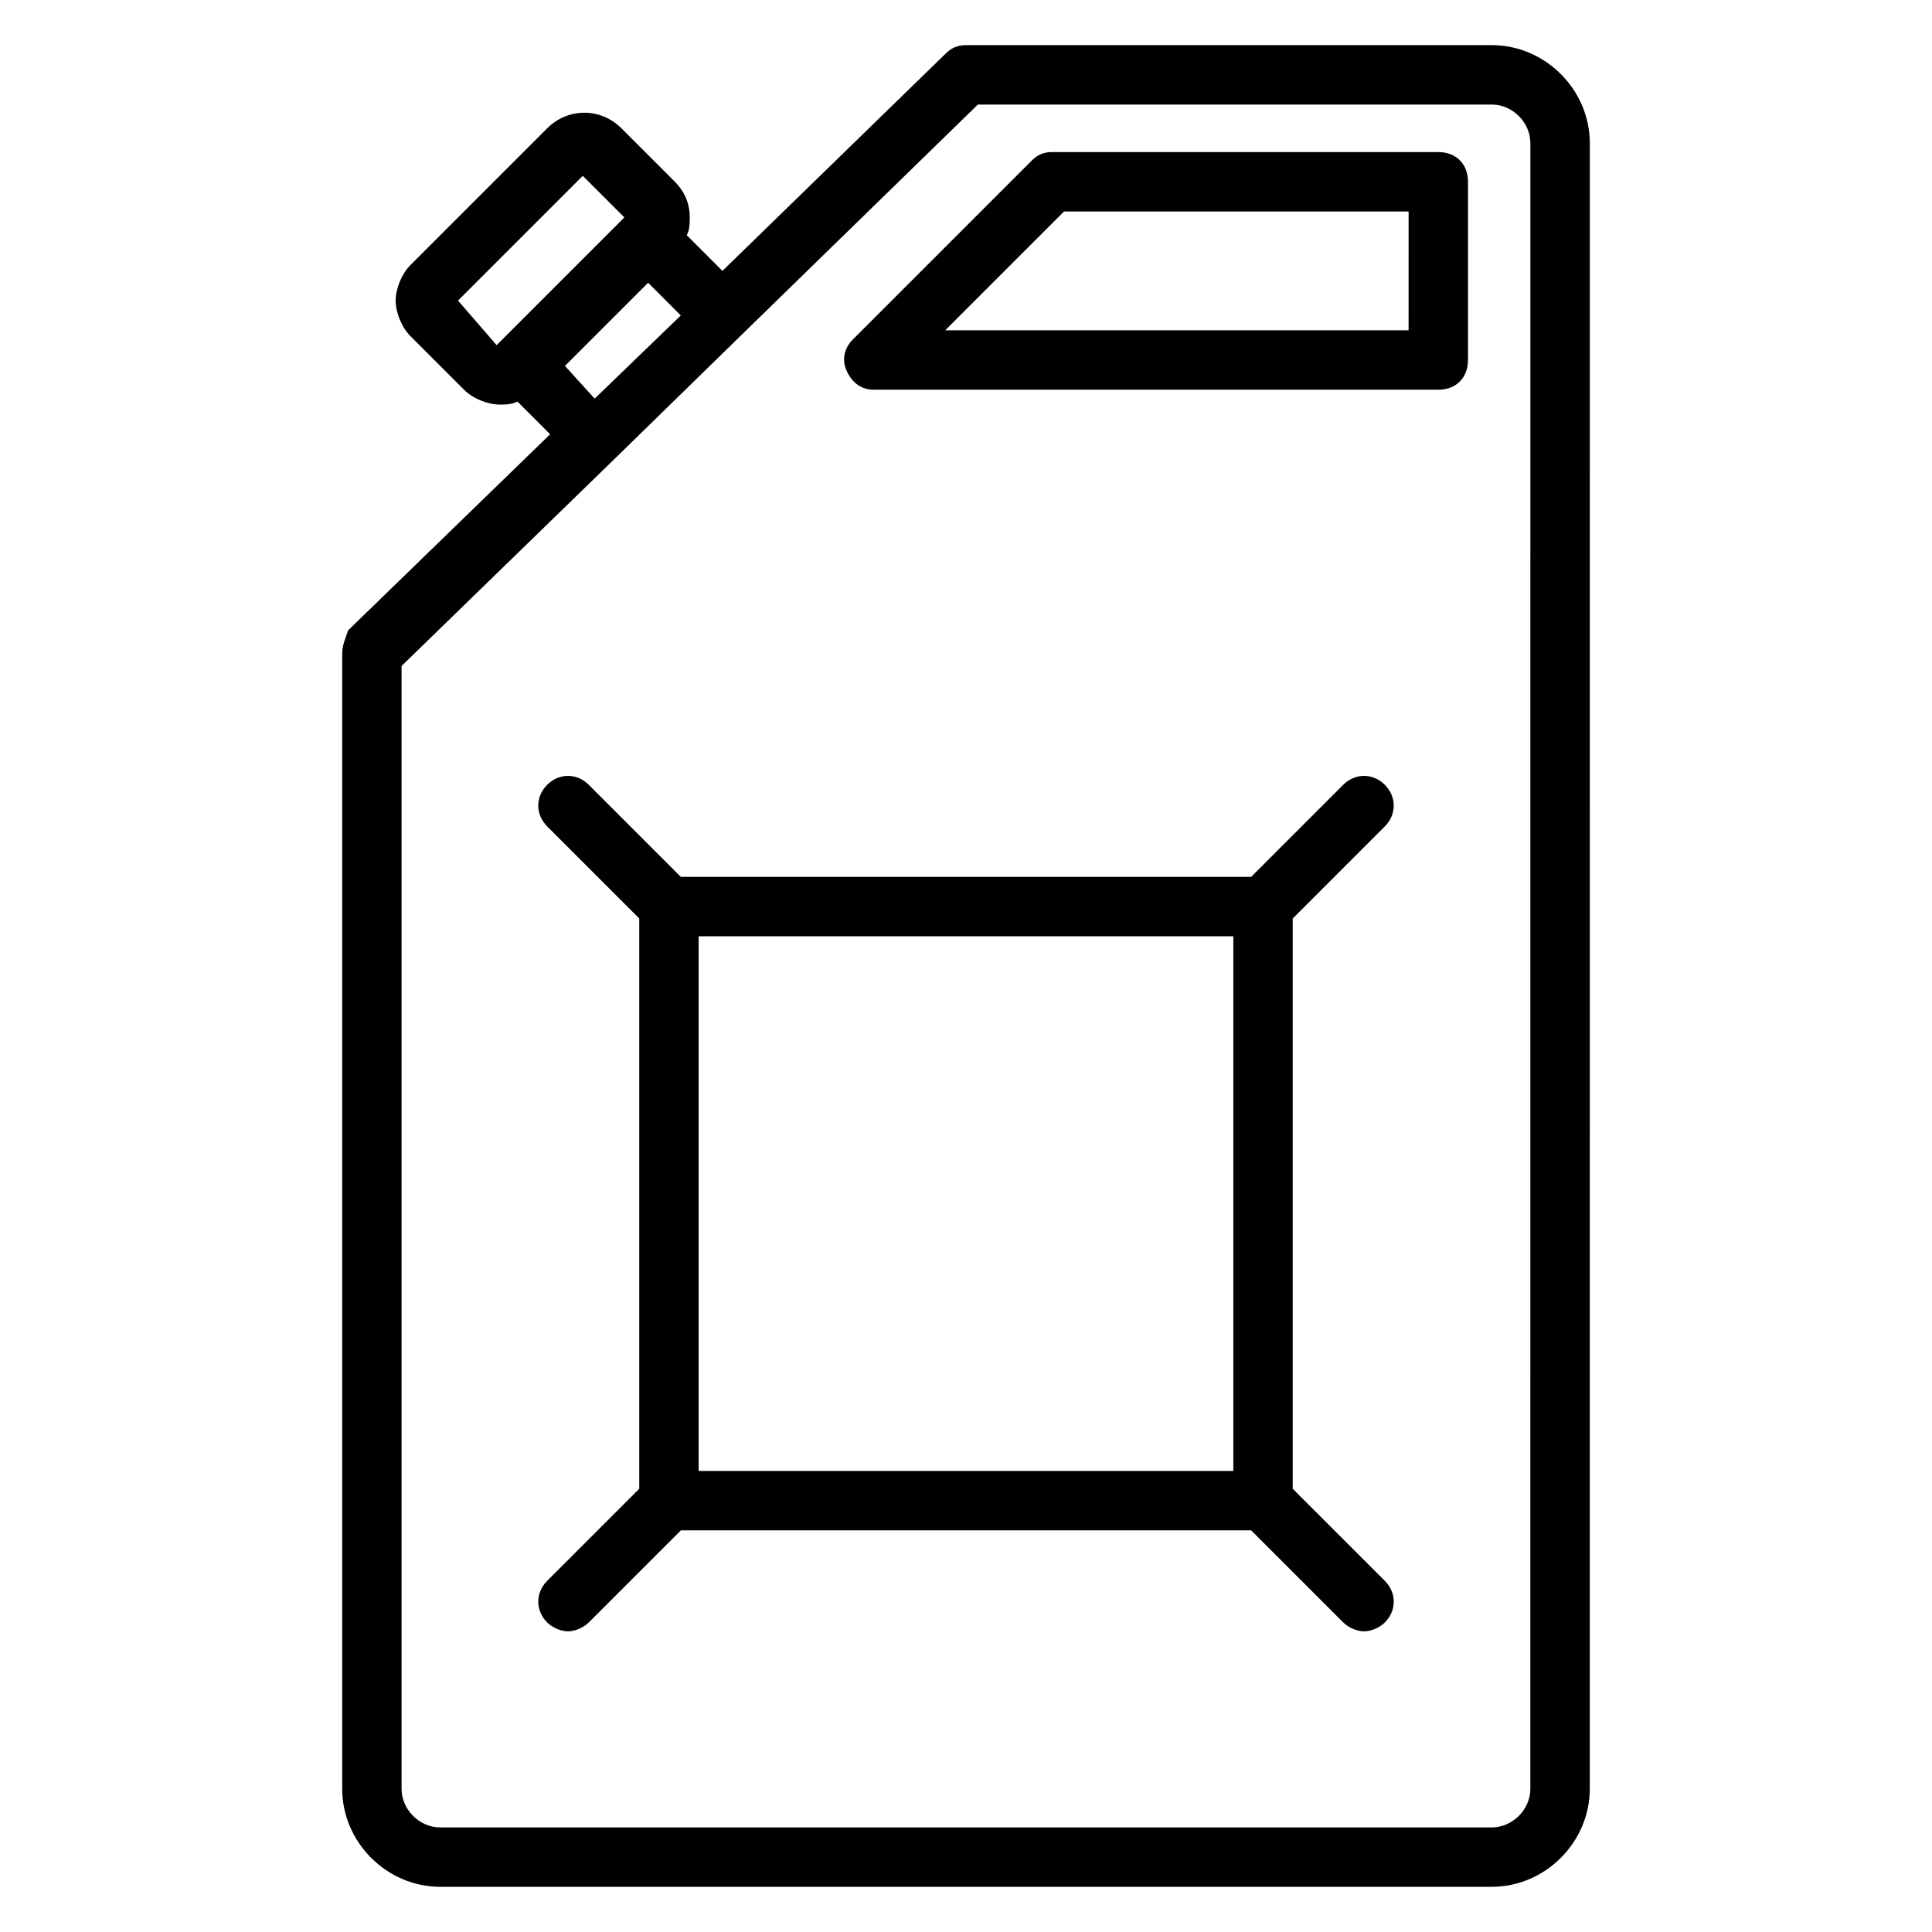
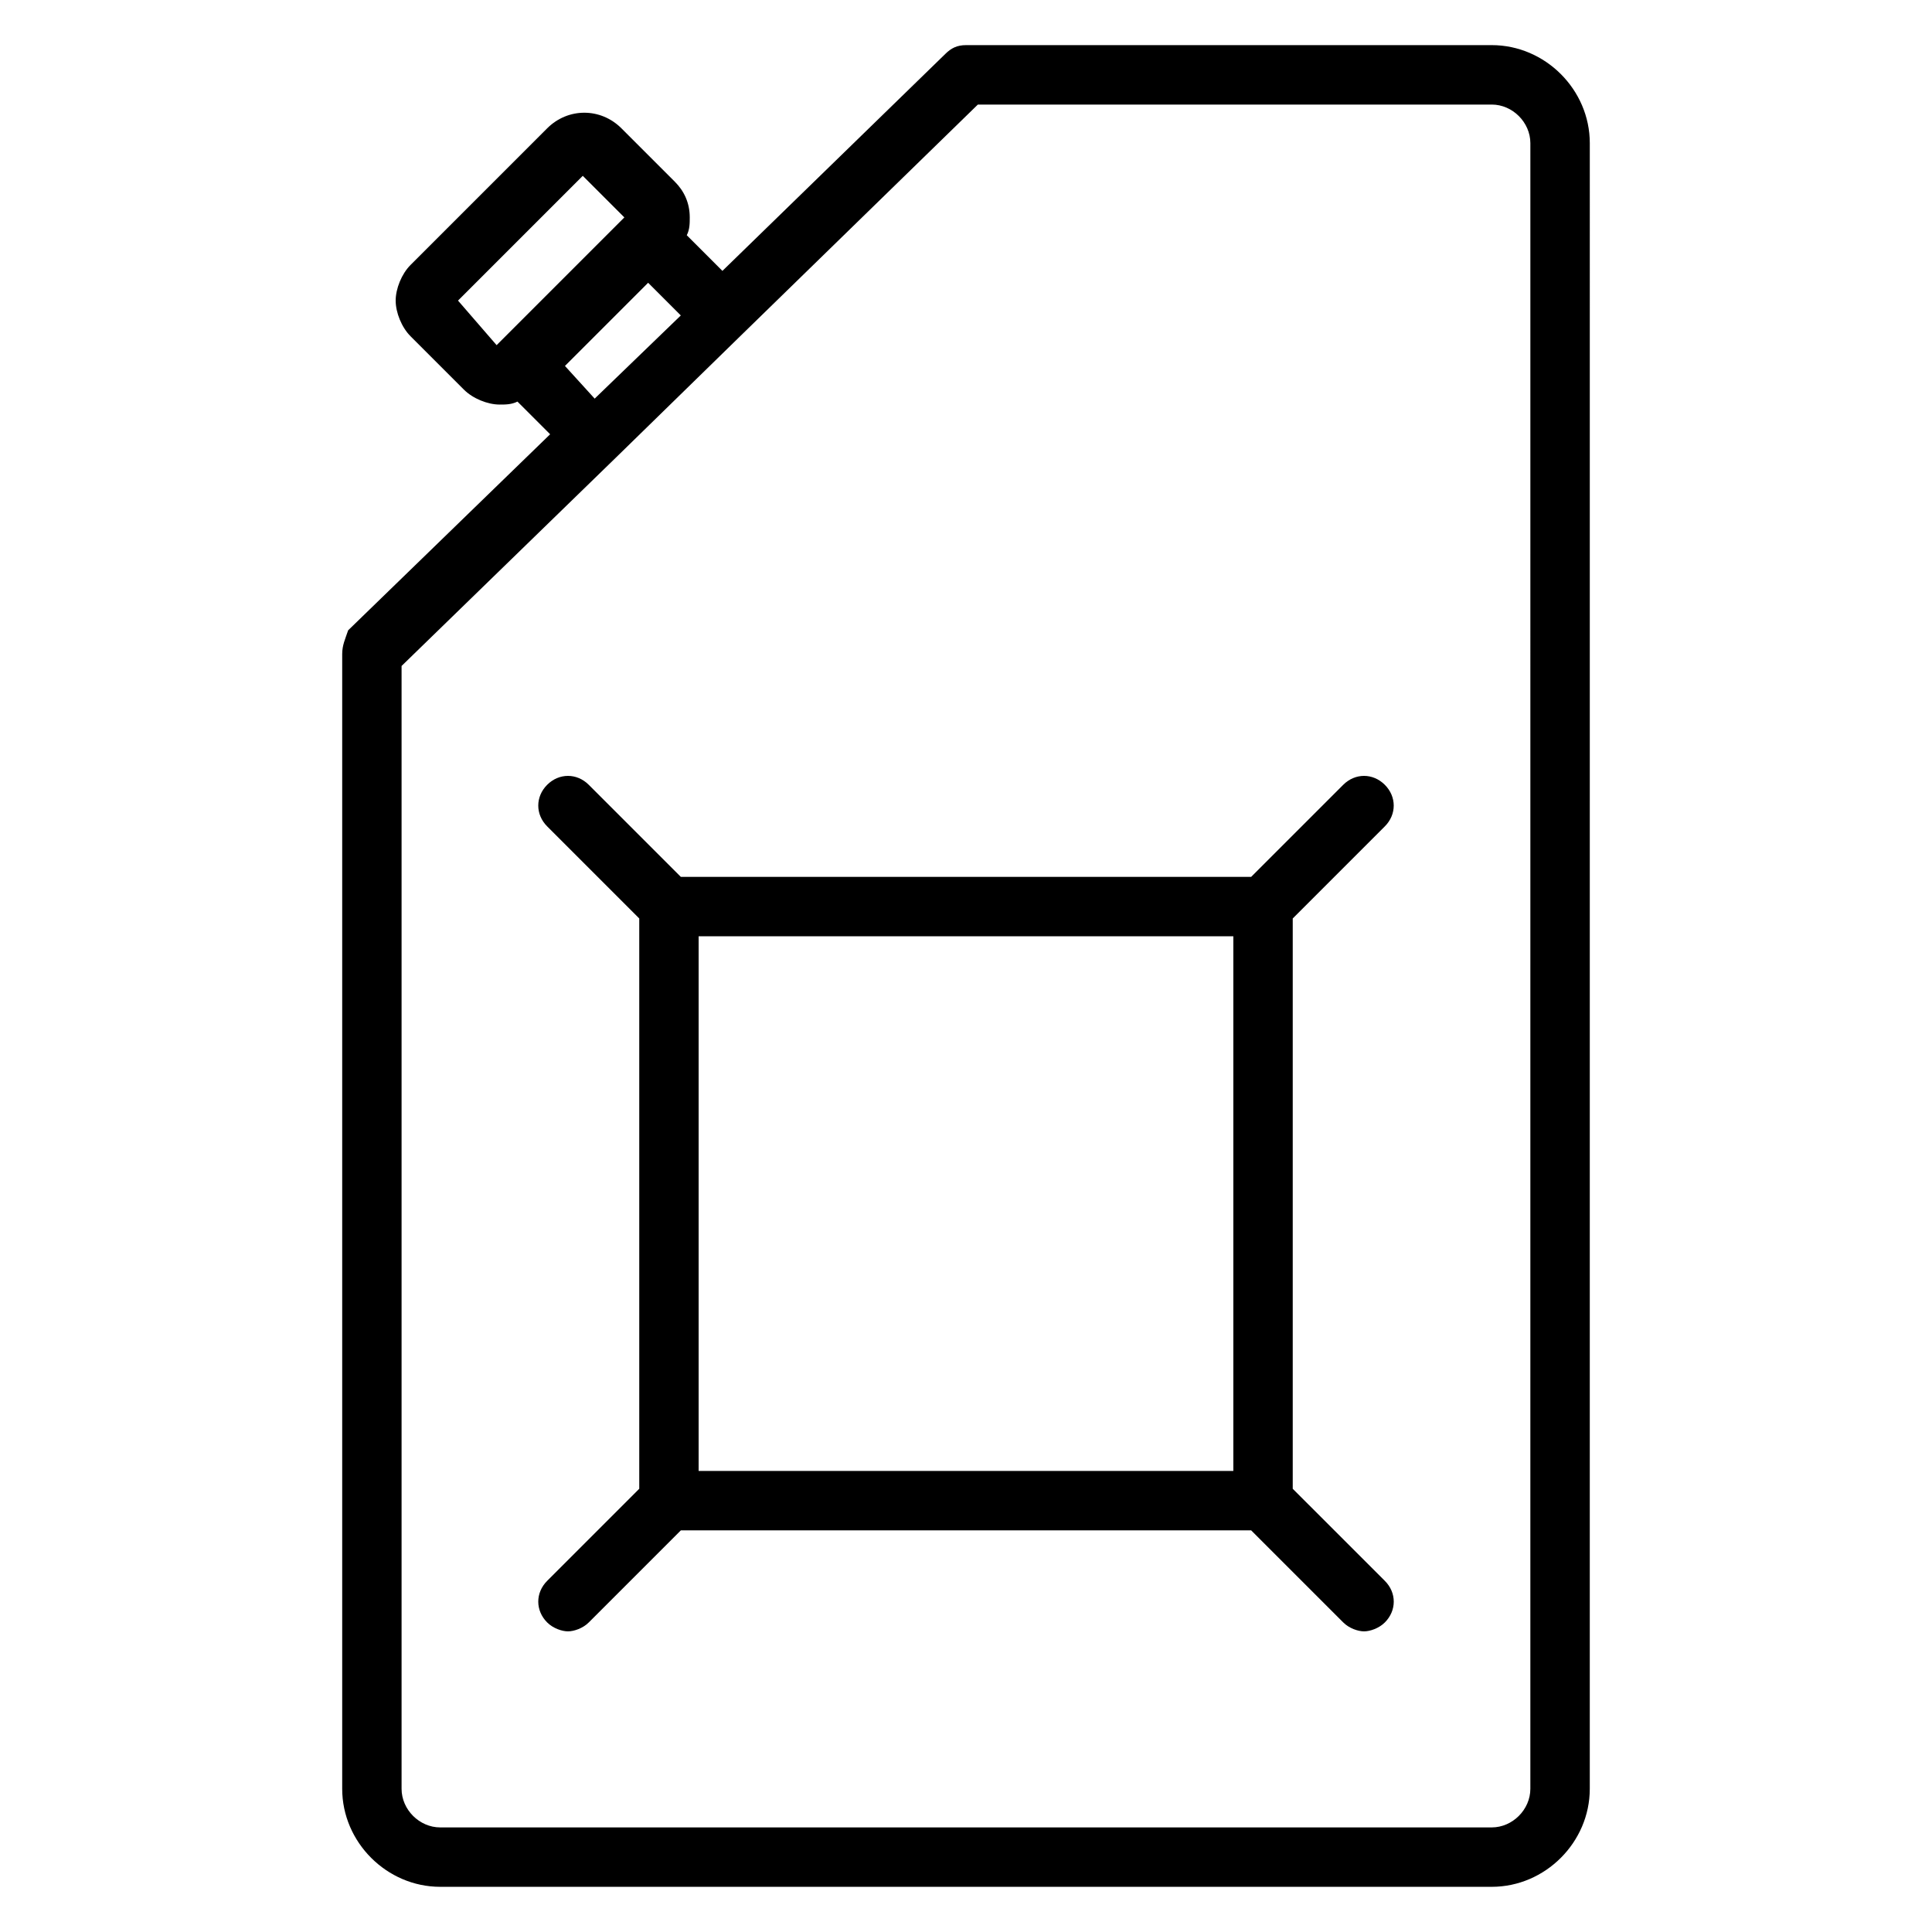
<svg xmlns="http://www.w3.org/2000/svg" fill="#000000" width="800px" height="800px" version="1.1" viewBox="144 144 512 512">
  <g>
-     <path d="m525.16 184.3h-102.34c-2.363 0-3.938 0.789-5.512 2.363l-47.23 47.23c-2.363 2.363-3.148 5.512-1.574 8.66 1.574 3.148 3.938 4.723 7.086 4.723h149.57c4.723 0 7.871-3.148 7.871-7.871v-47.23c-0.004-4.727-3.152-7.875-7.875-7.875zm-7.871 47.234h-122.8l31.488-31.488h91.316z" />
    <path d="m510.99 363c3.148-3.148 3.148-7.871 0-11.02-3.148-3.148-7.871-3.148-11.02 0l-24.402 24.402h-151.14l-24.402-24.402c-3.148-3.148-7.871-3.148-11.02 0-3.148 3.148-3.148 7.871 0 11.02l24.402 24.402v151.14l-24.402 24.402c-3.148 3.148-3.148 7.871 0 11.02 1.574 1.574 3.938 2.363 5.512 2.363s3.938-0.789 5.512-2.363l24.402-24.402h151.14l24.402 24.402c1.574 1.574 3.938 2.363 5.512 2.363s3.938-0.789 5.512-2.363c3.148-3.148 3.148-7.871 0-11.02l-24.41-24.402v-151.14zm-40.145 170.82h-141.7v-141.7h141.7z" />
    <path d="m539.33 155.96h-139.33c-2.363 0-3.938 0.789-5.512 2.363l-59.039 57.465-9.445-9.445c0.789-1.574 0.789-3.148 0.789-4.723 0-3.938-1.574-7.086-3.938-9.445l-14.168-14.168c-5.512-5.512-14.168-5.512-19.68 0l-36.211 36.211c-2.363 2.363-3.938 6.297-3.938 9.445 0 3.148 1.574 7.086 3.938 9.445l14.168 14.168c2.363 2.363 6.297 3.938 9.445 3.938 1.574 0 3.148 0 4.723-0.789l8.66 8.66-53.531 51.957c-0.789 2.359-1.574 3.934-1.574 6.297v300.71c0 14.168 11.809 25.977 25.977 25.977h278.67c14.168 0 25.977-11.809 25.977-25.977l0.004-436.11c0-14.172-11.809-25.98-25.98-25.98zm-273.95 67.699 33.062-33.062 11.02 11.02-33.852 33.852zm28.34 17.32 22.043-22.043 8.66 8.66-22.828 22.043zm255.84 377.07c0 5.512-4.723 10.234-10.234 10.234h-278.67c-5.512 0-10.234-4.723-10.234-10.234v-297.56l56.68-55.105 33.852-33.062 62.188-60.613h136.19c5.508 0 10.23 4.723 10.23 10.234z" />
  </g>
</svg>